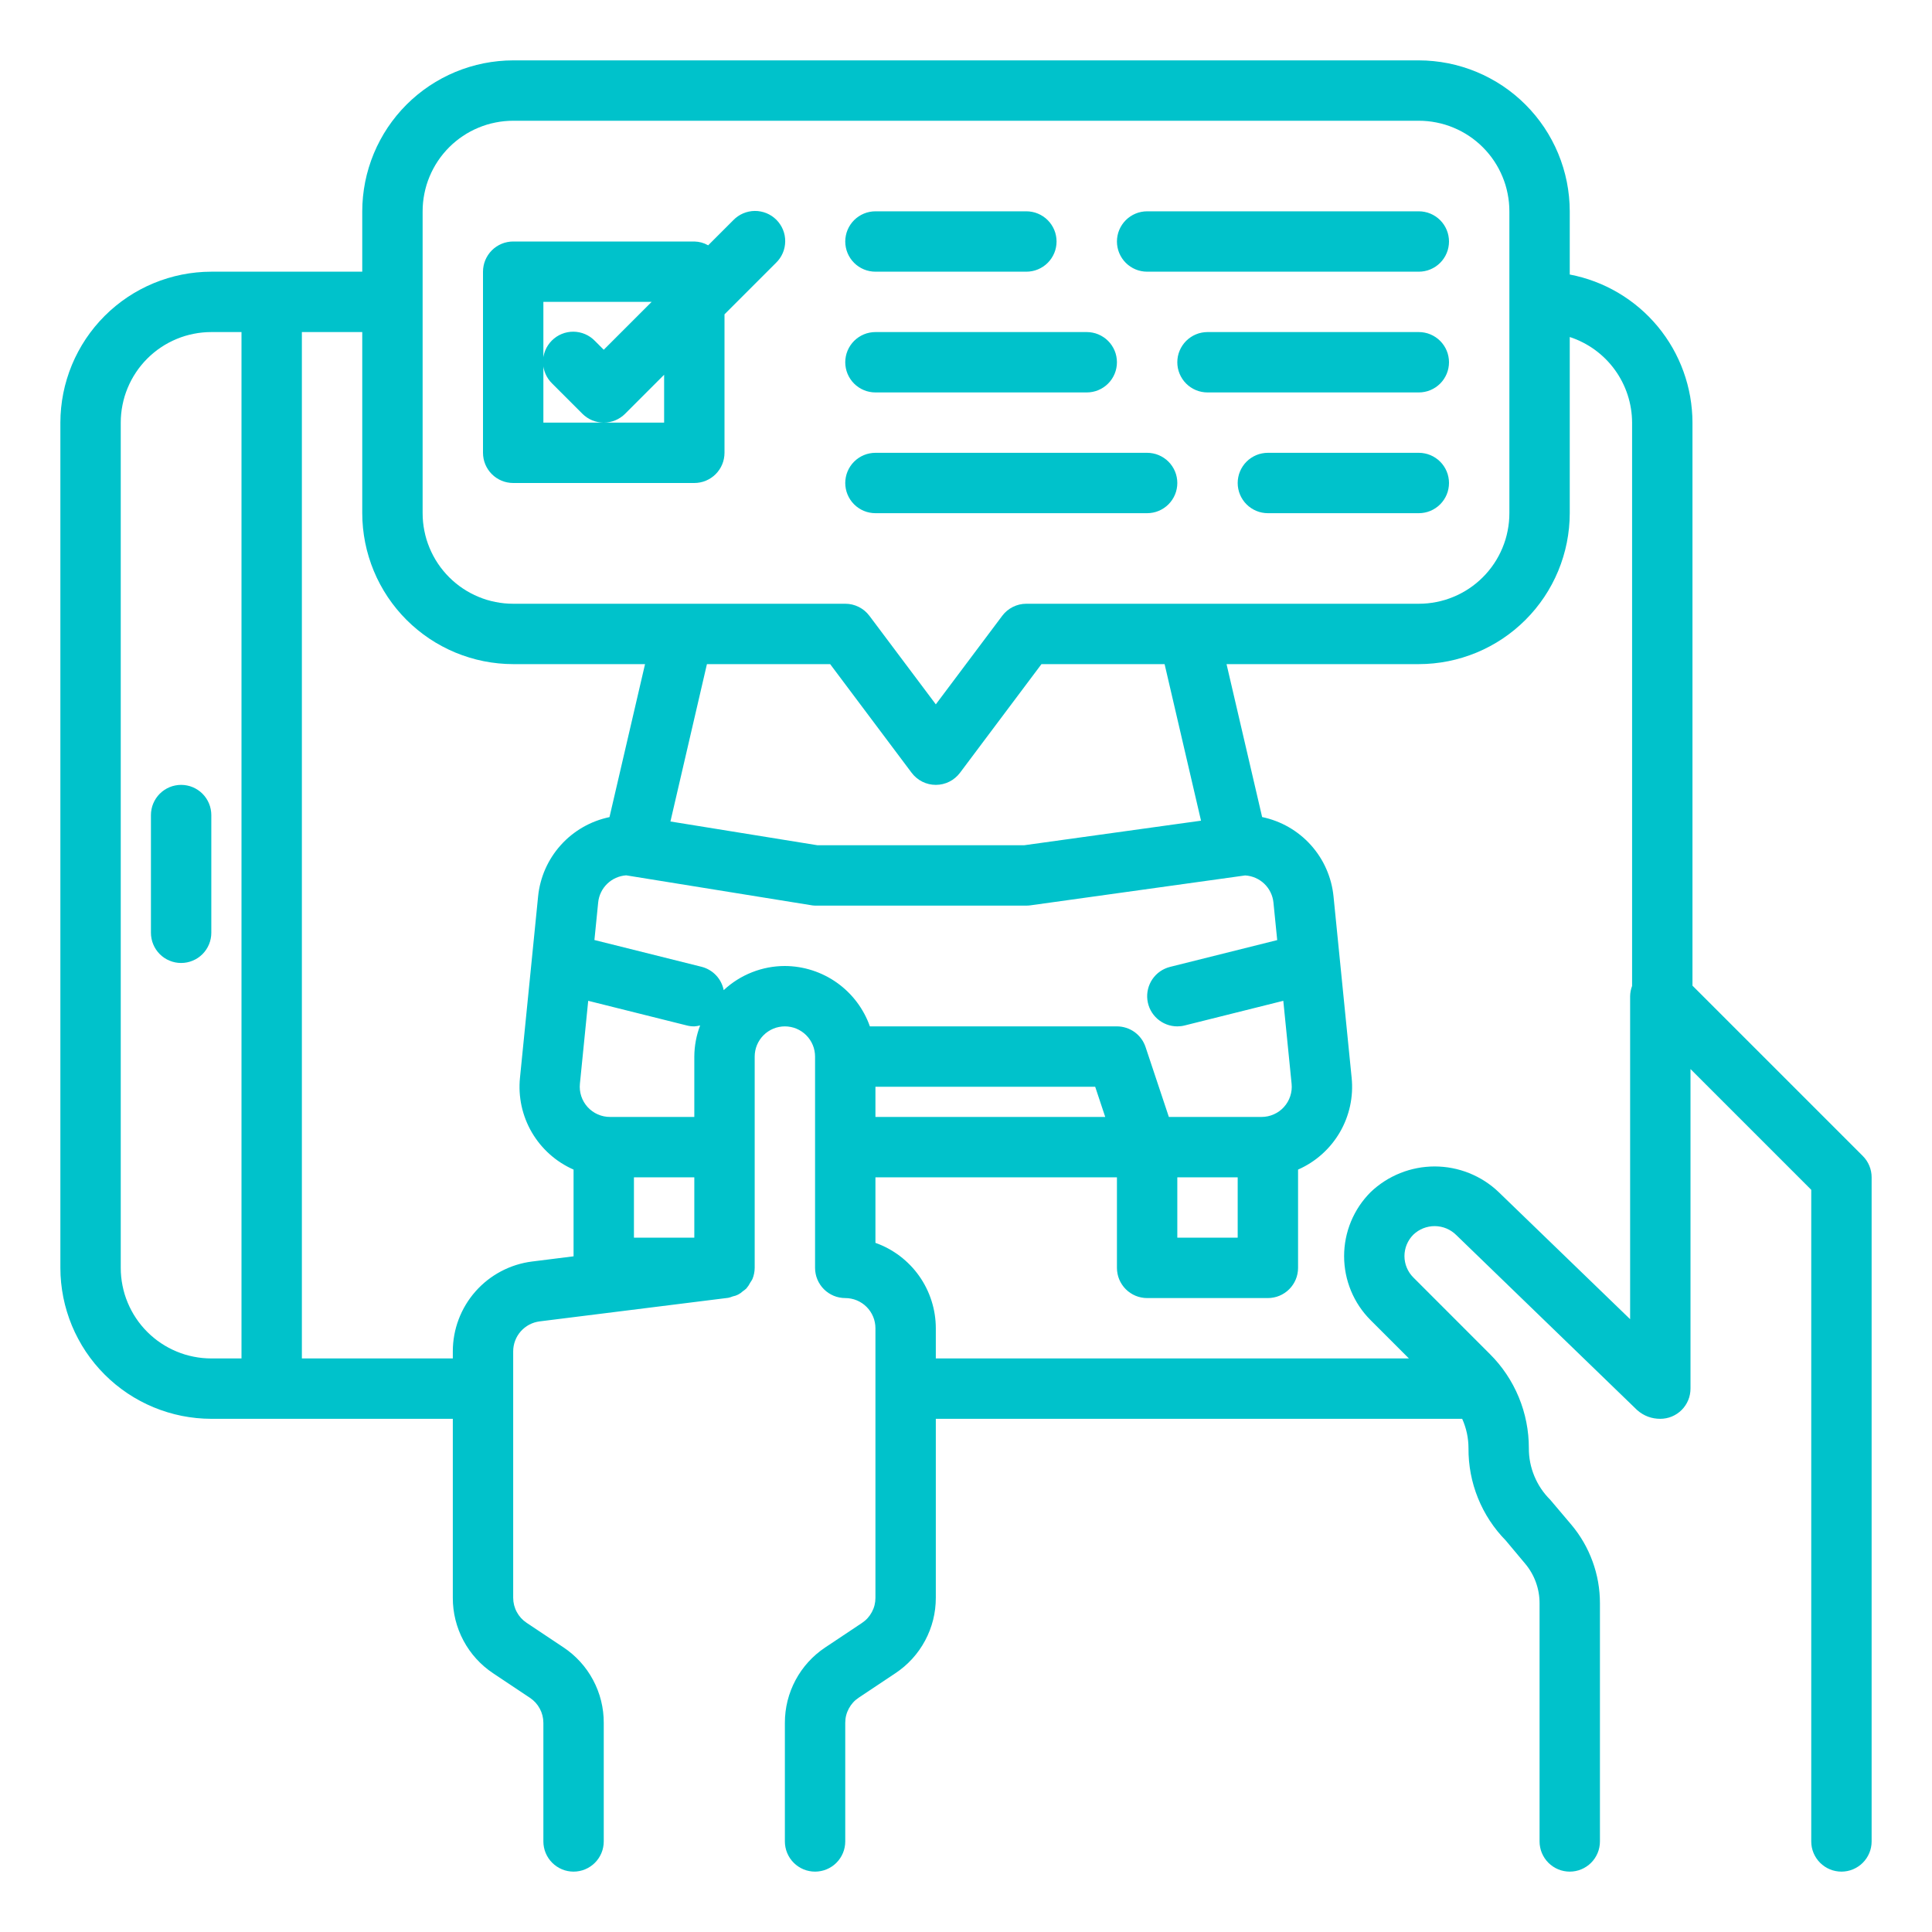
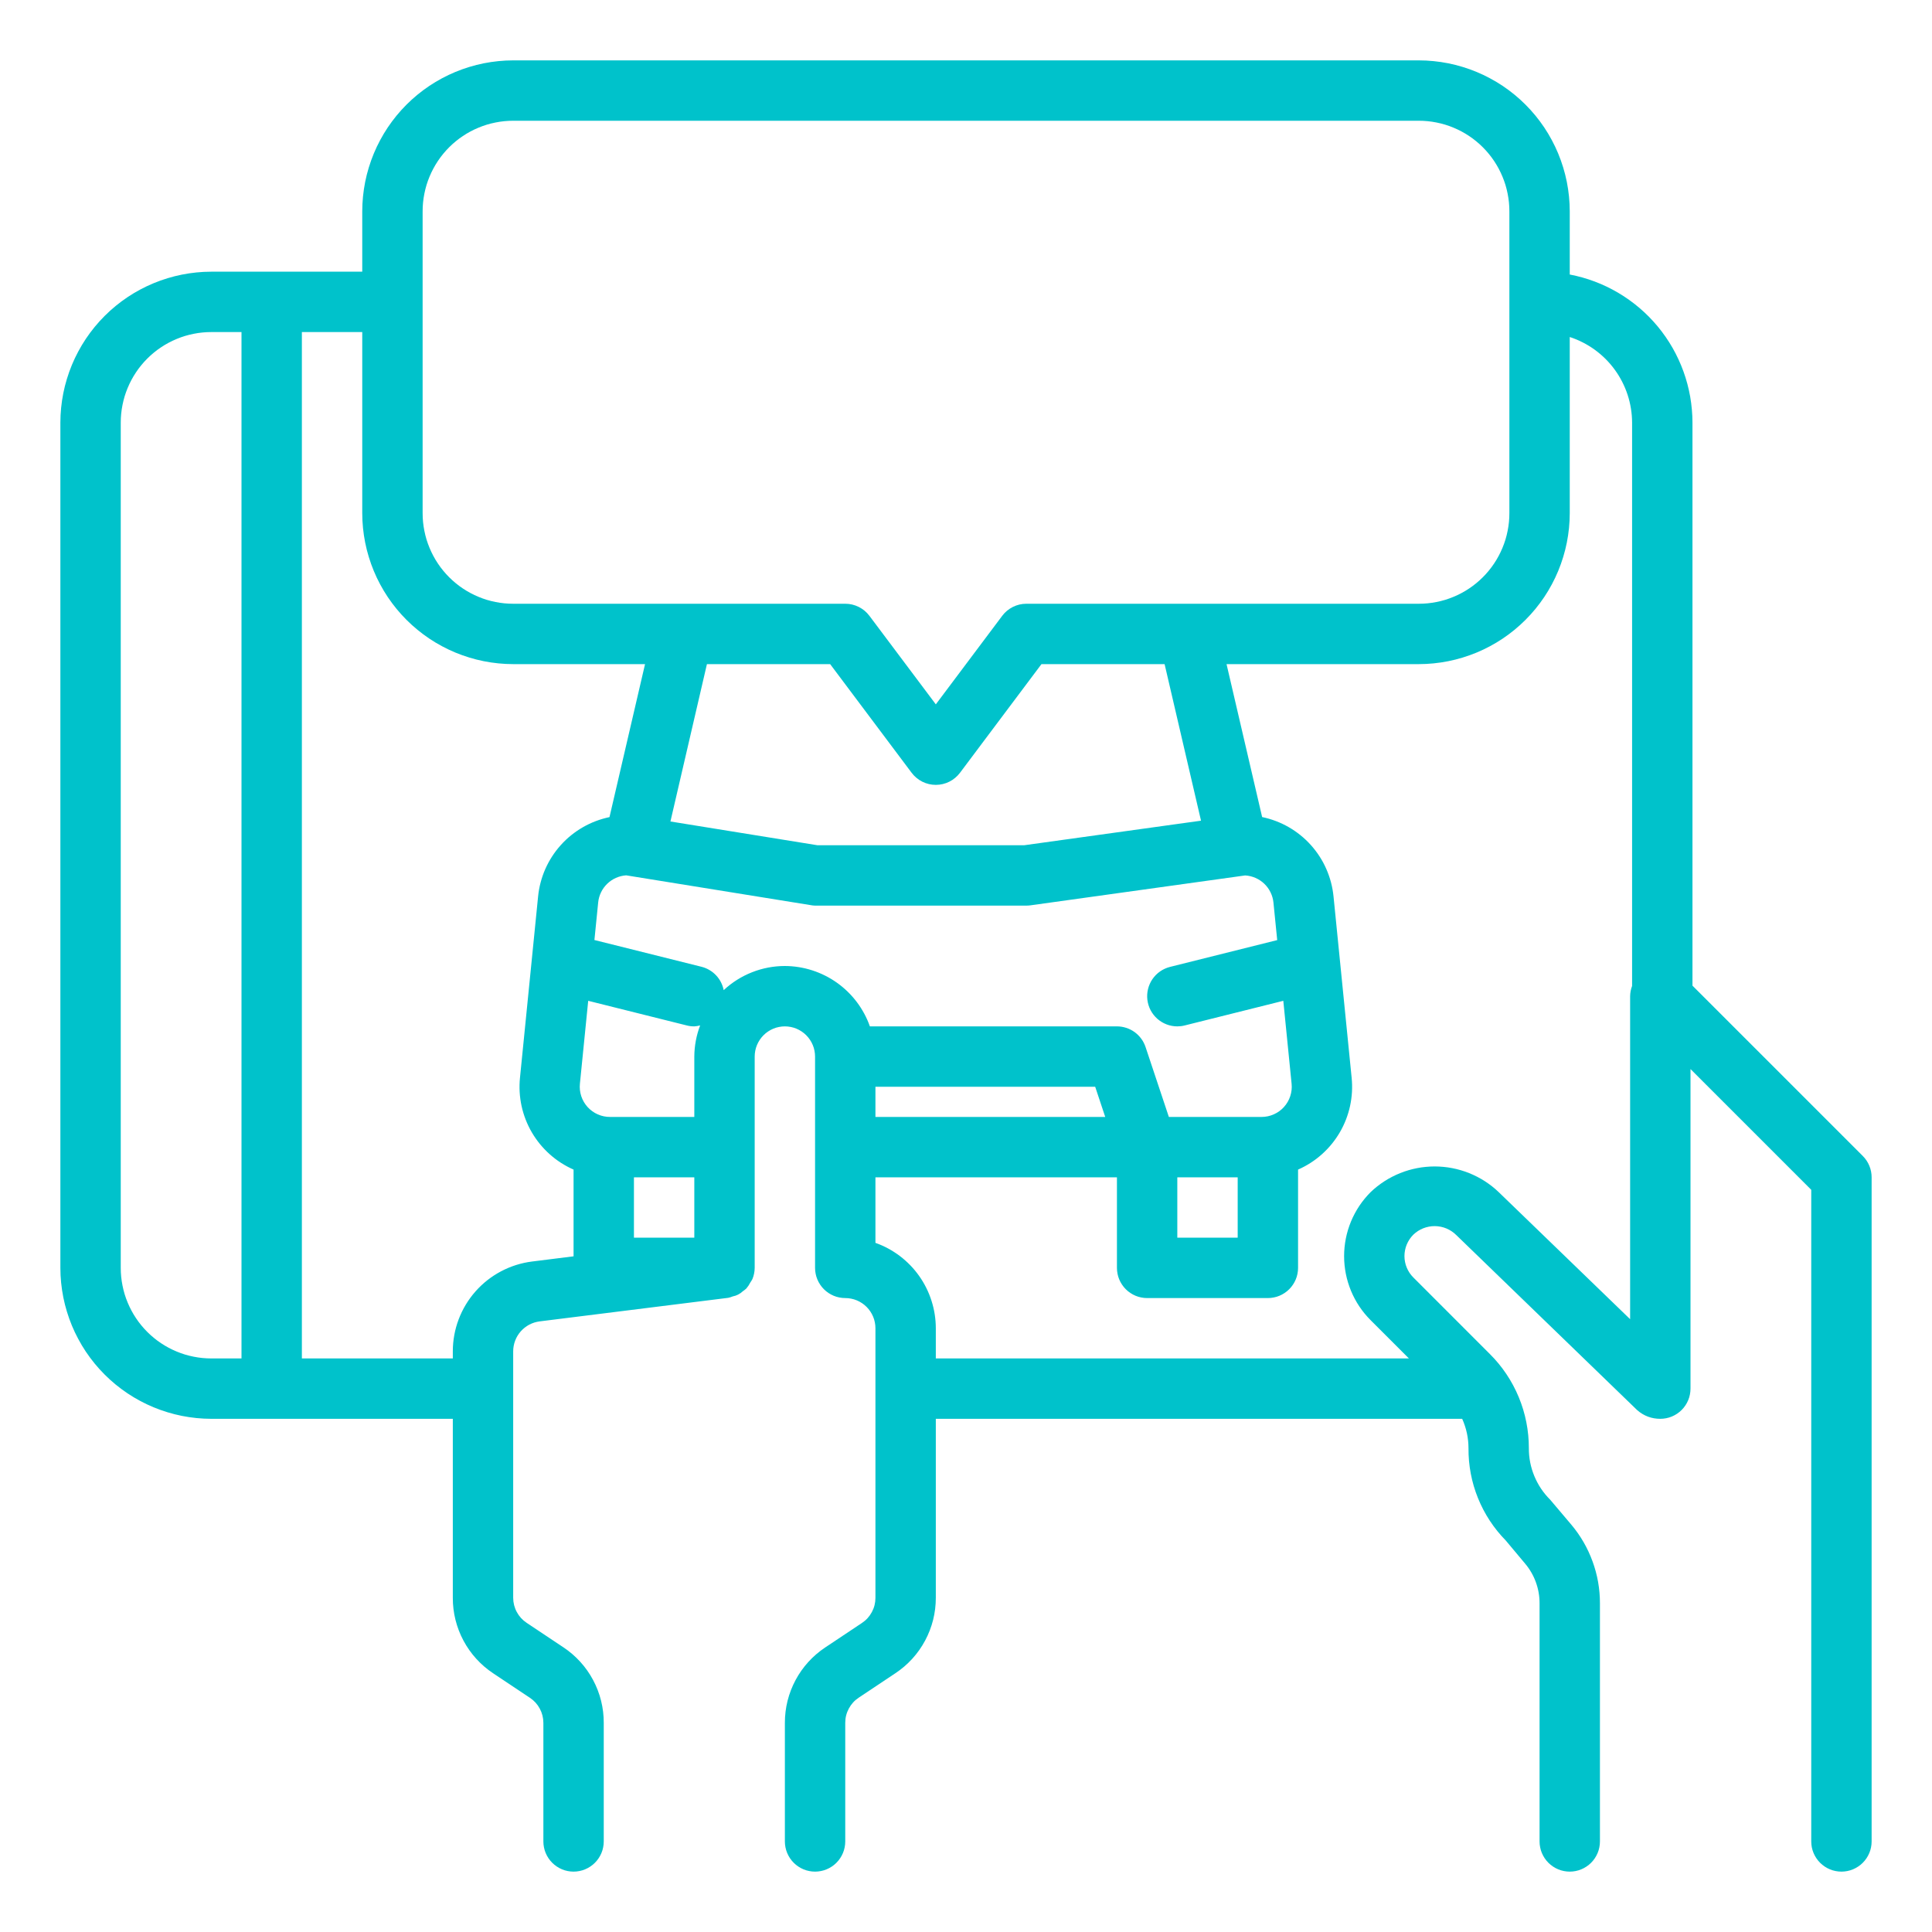
<svg xmlns="http://www.w3.org/2000/svg" width="512" zoomAndPan="magnify" viewBox="0 0 384 384" height="512" preserveAspectRatio="xMidYMid meet" version="1.0">
  <path fill="#00c2cb" d="M 336.391 195.906 L 336.391 84 C 336.391 83.137 336.352 82.273 336.273 81.414 C 336.199 80.551 336.086 79.695 335.938 78.844 C 335.789 77.996 335.602 77.152 335.379 76.316 C 335.156 75.48 334.898 74.656 334.605 73.844 C 334.312 73.031 333.984 72.234 333.621 71.449 C 333.262 70.664 332.863 69.898 332.438 69.148 C 332.008 68.398 331.547 67.668 331.055 66.957 C 330.562 66.246 330.043 65.559 329.492 64.895 C 328.938 64.23 328.359 63.59 327.754 62.973 C 327.148 62.359 326.516 61.77 325.859 61.211 C 325.199 60.648 324.52 60.117 323.816 59.617 C 323.113 59.113 322.391 58.645 321.645 58.203 C 320.902 57.766 320.141 57.359 319.363 56.984 C 318.582 56.609 317.789 56.27 316.98 55.965 C 316.172 55.66 315.352 55.391 314.52 55.156 C 313.688 54.922 312.848 54.727 312 54.562 L 312 42 C 312 41.02 311.949 40.039 311.852 39.062 C 311.754 38.082 311.609 37.113 311.418 36.148 C 311.227 35.188 310.984 34.234 310.699 33.297 C 310.414 32.355 310.082 31.434 309.707 30.523 C 309.332 29.617 308.91 28.73 308.445 27.863 C 307.984 27 307.48 26.156 306.934 25.34 C 306.387 24.523 305.801 23.738 305.18 22.977 C 304.555 22.219 303.898 21.492 303.203 20.797 C 302.508 20.102 301.781 19.445 301.023 18.82 C 300.262 18.199 299.477 17.613 298.66 17.066 C 297.844 16.52 297 16.016 296.133 15.555 C 295.27 15.09 294.383 14.668 293.477 14.293 C 292.566 13.918 291.645 13.586 290.703 13.301 C 289.766 13.016 288.812 12.773 287.852 12.582 C 286.887 12.391 285.918 12.246 284.938 12.148 C 283.961 12.051 282.98 12 282 12 L 102 12 C 101.02 12 100.039 12.051 99.062 12.148 C 98.082 12.246 97.113 12.391 96.148 12.582 C 95.188 12.773 94.234 13.016 93.297 13.301 C 92.355 13.586 91.434 13.918 90.523 14.293 C 89.617 14.668 88.73 15.09 87.863 15.555 C 87 16.016 86.156 16.52 85.34 17.066 C 84.523 17.613 83.738 18.199 82.977 18.82 C 82.219 19.445 81.492 20.102 80.797 20.797 C 80.102 21.492 79.445 22.219 78.82 22.977 C 78.199 23.738 77.613 24.523 77.066 25.34 C 76.52 26.156 76.016 27 75.555 27.863 C 75.09 28.73 74.668 29.617 74.293 30.523 C 73.918 31.434 73.586 32.355 73.301 33.297 C 73.016 34.234 72.773 35.188 72.582 36.148 C 72.391 37.113 72.246 38.082 72.148 39.062 C 72.051 40.039 72 41.02 72 42 L 72 54 L 42 54 C 41.02 54 40.039 54.051 39.062 54.148 C 38.082 54.246 37.113 54.391 36.148 54.582 C 35.188 54.773 34.234 55.016 33.297 55.301 C 32.355 55.586 31.434 55.918 30.523 56.293 C 29.617 56.668 28.73 57.09 27.863 57.555 C 27 58.016 26.156 58.52 25.34 59.066 C 24.523 59.613 23.738 60.199 22.977 60.82 C 22.219 61.445 21.492 62.102 20.797 62.797 C 20.102 63.492 19.445 64.219 18.82 64.977 C 18.199 65.738 17.613 66.523 17.066 67.34 C 16.52 68.156 16.016 69 15.555 69.863 C 15.09 70.73 14.668 71.617 14.293 72.523 C 13.918 73.434 13.586 74.355 13.301 75.297 C 13.016 76.234 12.773 77.188 12.582 78.148 C 12.391 79.113 12.246 80.082 12.148 81.062 C 12.051 82.039 12 83.02 12 84 L 12 252 C 12 252.98 12.051 253.961 12.148 254.938 C 12.246 255.918 12.391 256.887 12.582 257.852 C 12.773 258.812 13.016 259.766 13.301 260.703 C 13.586 261.645 13.918 262.566 14.293 263.477 C 14.668 264.383 15.09 265.27 15.555 266.133 C 16.016 267 16.52 267.844 17.066 268.66 C 17.613 269.477 18.199 270.262 18.82 271.023 C 19.445 271.781 20.102 272.508 20.797 273.203 C 21.492 273.898 22.219 274.555 22.977 275.18 C 23.738 275.801 24.523 276.387 25.34 276.934 C 26.156 277.48 27 277.984 27.863 278.445 C 28.73 278.91 29.617 279.332 30.523 279.707 C 31.434 280.082 32.355 280.414 33.297 280.699 C 34.234 280.984 35.188 281.227 36.148 281.418 C 37.113 281.609 38.082 281.754 39.062 281.852 C 40.039 281.949 41.02 282 42 282 L 90 282 L 90 317.578 C 89.996 319.062 90.172 320.527 90.531 321.965 C 90.891 323.406 91.422 324.781 92.121 326.09 C 92.82 327.398 93.668 328.602 94.664 329.699 C 95.664 330.797 96.781 331.758 98.016 332.578 L 105.328 337.453 C 106.16 338.008 106.812 338.723 107.285 339.602 C 107.758 340.48 107.996 341.422 108 342.422 L 108 366 C 108 366.395 108.039 366.785 108.117 367.172 C 108.191 367.559 108.305 367.934 108.457 368.297 C 108.609 368.66 108.793 369.004 109.012 369.332 C 109.23 369.66 109.48 369.965 109.758 370.242 C 110.035 370.52 110.34 370.77 110.668 370.988 C 110.992 371.207 111.34 371.391 111.703 371.543 C 112.066 371.695 112.441 371.809 112.828 371.883 C 113.215 371.961 113.605 372 114 372 C 114.395 372 114.785 371.961 115.172 371.883 C 115.559 371.809 115.934 371.695 116.297 371.543 C 116.66 371.391 117.004 371.207 117.332 370.988 C 117.66 370.77 117.965 370.52 118.242 370.242 C 118.52 369.965 118.77 369.66 118.988 369.332 C 119.207 369.004 119.391 368.66 119.543 368.297 C 119.695 367.934 119.809 367.559 119.883 367.172 C 119.961 366.785 120 366.395 120 366 L 120 342.422 C 120.004 340.938 119.828 339.473 119.469 338.035 C 119.109 336.594 118.578 335.219 117.879 333.91 C 117.18 332.602 116.332 331.398 115.336 330.301 C 114.336 329.203 113.219 328.242 111.984 327.422 L 104.672 322.547 C 103.84 321.992 103.188 321.277 102.715 320.398 C 102.242 319.52 102.004 318.578 102 317.578 L 102 268.598 C 102 268.234 102.031 267.875 102.098 267.516 C 102.164 267.16 102.258 266.812 102.387 266.473 C 102.516 266.133 102.672 265.809 102.859 265.496 C 103.047 265.188 103.262 264.895 103.5 264.621 C 103.742 264.352 104.004 264.102 104.289 263.879 C 104.574 263.652 104.875 263.457 105.195 263.285 C 105.52 263.117 105.852 262.977 106.195 262.867 C 106.543 262.762 106.895 262.684 107.258 262.637 L 144.742 257.953 C 145.051 257.887 145.348 257.793 145.637 257.672 C 146.406 257.523 147.074 257.184 147.641 256.648 C 147.891 256.484 148.125 256.297 148.344 256.094 C 148.66 255.727 148.926 255.324 149.141 254.891 C 149.293 254.676 149.43 254.453 149.551 254.219 C 149.844 253.508 149.992 252.77 150 252 L 150 210 C 150 209.605 150.039 209.215 150.117 208.828 C 150.191 208.441 150.305 208.066 150.457 207.703 C 150.609 207.34 150.793 206.992 151.012 206.668 C 151.23 206.34 151.48 206.035 151.758 205.758 C 152.035 205.48 152.34 205.23 152.668 205.012 C 152.992 204.793 153.34 204.609 153.703 204.457 C 154.066 204.305 154.441 204.191 154.828 204.117 C 155.215 204.039 155.605 204 156 204 C 156.395 204 156.785 204.039 157.172 204.117 C 157.559 204.191 157.934 204.305 158.297 204.457 C 158.66 204.609 159.004 204.793 159.332 205.012 C 159.66 205.23 159.965 205.48 160.242 205.758 C 160.52 206.035 160.77 206.34 160.988 206.668 C 161.207 206.992 161.391 207.34 161.543 207.703 C 161.695 208.066 161.809 208.441 161.883 208.828 C 161.961 209.215 162 209.605 162 210 L 162 252 C 162 252.395 162.039 252.785 162.117 253.172 C 162.191 253.559 162.305 253.934 162.457 254.297 C 162.609 254.66 162.793 255.004 163.012 255.332 C 163.23 255.66 163.48 255.965 163.758 256.242 C 164.035 256.52 164.34 256.77 164.668 256.988 C 164.992 257.207 165.34 257.391 165.703 257.543 C 166.066 257.695 166.441 257.809 166.828 257.883 C 167.215 257.961 167.605 258 168 258 C 168.395 258 168.785 258.039 169.172 258.117 C 169.559 258.191 169.934 258.305 170.297 258.457 C 170.66 258.609 171.004 258.793 171.332 259.012 C 171.66 259.23 171.965 259.48 172.242 259.758 C 172.52 260.035 172.77 260.34 172.988 260.668 C 173.207 260.992 173.391 261.34 173.543 261.703 C 173.695 262.066 173.809 262.441 173.883 262.828 C 173.961 263.215 174 263.605 174 264 L 174 317.578 C 174 318.582 173.766 319.527 173.289 320.41 C 172.816 321.297 172.164 322.016 171.328 322.57 L 164.016 327.445 C 162.781 328.266 161.668 329.223 160.668 330.32 C 159.672 331.418 158.824 332.617 158.125 333.926 C 157.426 335.23 156.898 336.602 156.535 338.039 C 156.176 339.477 156 340.938 156 342.422 L 156 366 C 156 366.395 156.039 366.785 156.117 367.172 C 156.191 367.559 156.305 367.934 156.457 368.297 C 156.609 368.66 156.793 369.004 157.012 369.332 C 157.23 369.66 157.48 369.965 157.758 370.242 C 158.035 370.52 158.34 370.77 158.668 370.988 C 158.992 371.207 159.34 371.391 159.703 371.543 C 160.066 371.695 160.441 371.809 160.828 371.883 C 161.215 371.961 161.605 372 162 372 C 162.395 372 162.785 371.961 163.172 371.883 C 163.559 371.809 163.934 371.695 164.297 371.543 C 164.66 371.391 165.004 371.207 165.332 370.988 C 165.66 370.77 165.965 370.52 166.242 370.242 C 166.52 369.965 166.77 369.66 166.988 369.332 C 167.207 369.004 167.391 368.66 167.543 368.297 C 167.695 367.934 167.809 367.559 167.883 367.172 C 167.961 366.785 168 366.395 168 366 L 168 342.422 C 168 341.418 168.234 340.473 168.711 339.59 C 169.184 338.703 169.836 337.984 170.672 337.43 L 177.984 332.555 C 179.219 331.734 180.332 330.777 181.332 329.68 C 182.328 328.582 183.176 327.383 183.875 326.074 C 184.574 324.77 185.102 323.398 185.465 321.961 C 185.824 320.523 186 319.062 186 317.578 L 186 282 L 290.621 282 C 291.453 283.863 291.871 285.812 291.875 287.852 C 291.863 289.547 292.012 291.23 292.328 292.895 C 292.645 294.562 293.121 296.184 293.758 297.758 C 294.395 299.332 295.176 300.828 296.105 302.246 C 297.039 303.668 298.098 304.98 299.285 306.191 L 303.125 310.777 C 304.055 311.879 304.766 313.105 305.258 314.457 C 305.754 315.812 306 317.207 306 318.648 L 306 366 C 306 366.395 306.039 366.785 306.117 367.172 C 306.191 367.559 306.305 367.934 306.457 368.297 C 306.609 368.66 306.793 369.004 307.012 369.332 C 307.23 369.66 307.48 369.965 307.758 370.242 C 308.035 370.52 308.34 370.77 308.668 370.988 C 308.992 371.207 309.34 371.391 309.703 371.543 C 310.066 371.695 310.441 371.809 310.828 371.883 C 311.215 371.961 311.605 372 312 372 C 312.395 372 312.785 371.961 313.172 371.883 C 313.559 371.809 313.934 371.695 314.297 371.543 C 314.66 371.391 315.004 371.207 315.332 370.988 C 315.66 370.77 315.965 370.52 316.242 370.242 C 316.52 369.965 316.77 369.66 316.988 369.332 C 317.207 369.004 317.391 368.66 317.543 368.297 C 317.695 367.934 317.809 367.559 317.883 367.172 C 317.961 366.785 318 366.395 318 366 L 318 318.648 C 318 315.793 317.512 313.027 316.535 310.348 C 315.559 307.668 314.152 305.234 312.316 303.047 L 308.117 298.086 C 306.754 296.73 305.703 295.168 304.965 293.391 C 304.23 291.617 303.863 289.766 303.871 287.844 C 303.875 286.105 303.707 284.383 303.371 282.676 C 303.035 280.969 302.535 279.312 301.867 277.703 C 301.203 276.098 300.387 274.57 299.418 273.125 C 298.453 271.68 297.352 270.344 296.117 269.117 L 280.902 253.895 C 280.625 253.617 280.375 253.312 280.156 252.988 C 279.938 252.66 279.754 252.312 279.602 251.949 C 279.449 251.586 279.336 251.211 279.262 250.824 C 279.184 250.438 279.145 250.047 279.145 249.652 C 279.145 249.262 279.184 248.871 279.262 248.484 C 279.336 248.098 279.449 247.723 279.602 247.359 C 279.754 246.996 279.938 246.648 280.156 246.32 C 280.375 245.992 280.625 245.691 280.902 245.41 C 281.188 245.137 281.496 244.891 281.828 244.676 C 282.16 244.461 282.512 244.281 282.879 244.133 C 283.246 243.988 283.625 243.879 284.016 243.805 C 284.402 243.73 284.797 243.695 285.191 243.699 C 285.586 243.703 285.98 243.746 286.367 243.824 C 286.754 243.902 287.133 244.02 287.496 244.172 C 287.863 244.328 288.211 244.512 288.539 244.734 C 288.867 244.953 289.172 245.203 289.453 245.484 L 325.414 280.285 C 326.73 281.426 328.258 282 330 282 C 330.395 282 330.785 281.961 331.172 281.883 C 331.559 281.809 331.934 281.695 332.297 281.543 C 332.66 281.391 333.004 281.207 333.332 280.988 C 333.66 280.77 333.965 280.52 334.242 280.242 C 334.52 279.965 334.77 279.66 334.988 279.332 C 335.207 279.004 335.391 278.66 335.543 278.297 C 335.695 277.934 335.809 277.559 335.883 277.172 C 335.961 276.785 336 276.395 336 276 L 336 212.484 L 360 236.484 L 360 366 C 360 366.395 360.039 366.785 360.113 367.172 C 360.191 367.559 360.305 367.934 360.457 368.297 C 360.609 368.66 360.793 369.004 361.012 369.332 C 361.23 369.66 361.48 369.965 361.758 370.242 C 362.035 370.52 362.34 370.77 362.668 370.988 C 362.992 371.207 363.34 371.391 363.703 371.543 C 364.066 371.695 364.441 371.809 364.828 371.883 C 365.215 371.961 365.605 372 366 372 C 366.395 372 366.785 371.961 367.172 371.883 C 367.559 371.809 367.934 371.695 368.297 371.543 C 368.66 371.391 369.004 371.207 369.332 370.988 C 369.66 370.77 369.965 370.52 370.242 370.242 C 370.52 369.965 370.77 369.66 370.988 369.332 C 371.207 369.004 371.391 368.66 371.543 368.297 C 371.695 367.934 371.809 367.559 371.883 367.172 C 371.961 366.785 372 366.395 372 366 L 372 234 C 372 233.203 371.848 232.438 371.543 231.703 C 371.238 230.969 370.805 230.32 370.242 229.758 Z M 84 42 C 84 41.41 84.027 40.824 84.086 40.234 C 84.145 39.648 84.23 39.066 84.348 38.488 C 84.461 37.91 84.605 37.34 84.773 36.773 C 84.945 36.211 85.145 35.656 85.371 35.113 C 85.598 34.566 85.848 34.035 86.125 33.516 C 86.402 32.996 86.707 32.488 87.035 32 C 87.359 31.508 87.711 31.035 88.086 30.582 C 88.461 30.125 88.855 29.688 89.273 29.273 C 89.688 28.855 90.125 28.461 90.582 28.086 C 91.035 27.711 91.508 27.359 92 27.035 C 92.488 26.707 92.996 26.402 93.516 26.125 C 94.035 25.848 94.566 25.598 95.113 25.371 C 95.656 25.145 96.211 24.945 96.773 24.773 C 97.34 24.605 97.91 24.461 98.488 24.348 C 99.066 24.23 99.648 24.145 100.234 24.086 C 100.824 24.027 101.41 24 102 24 L 282 24 C 282.59 24 283.176 24.027 283.766 24.086 C 284.352 24.145 284.934 24.23 285.512 24.348 C 286.09 24.461 286.66 24.605 287.227 24.773 C 287.789 24.945 288.344 25.145 288.887 25.371 C 289.434 25.598 289.965 25.848 290.484 26.125 C 291.004 26.402 291.512 26.707 292 27.035 C 292.492 27.359 292.965 27.711 293.418 28.086 C 293.875 28.461 294.312 28.855 294.727 29.273 C 295.145 29.688 295.539 30.125 295.914 30.582 C 296.289 31.035 296.641 31.508 296.965 32 C 297.293 32.488 297.598 32.996 297.875 33.516 C 298.152 34.035 298.402 34.566 298.629 35.113 C 298.855 35.656 299.055 36.211 299.227 36.773 C 299.395 37.34 299.539 37.91 299.652 38.488 C 299.77 39.066 299.855 39.648 299.914 40.234 C 299.973 40.824 300 41.41 300 42 L 300 102 C 300 102.59 299.973 103.176 299.914 103.766 C 299.855 104.352 299.77 104.934 299.652 105.512 C 299.539 106.09 299.395 106.66 299.227 107.227 C 299.055 107.789 298.855 108.344 298.629 108.887 C 298.402 109.434 298.152 109.965 297.875 110.484 C 297.598 111.004 297.293 111.512 296.965 112 C 296.641 112.492 296.289 112.965 295.914 113.418 C 295.539 113.875 295.145 114.312 294.727 114.727 C 294.312 115.145 293.875 115.539 293.418 115.914 C 292.965 116.289 292.492 116.641 292 116.965 C 291.512 117.293 291.004 117.598 290.484 117.875 C 289.965 118.152 289.434 118.402 288.887 118.629 C 288.344 118.855 287.789 119.055 287.227 119.227 C 286.66 119.395 286.09 119.539 285.512 119.652 C 284.934 119.77 284.352 119.855 283.766 119.914 C 283.176 119.973 282.59 120 282 120 L 204 120 C 203.055 120 202.16 120.211 201.316 120.633 C 200.473 121.055 199.766 121.645 199.199 122.398 L 186 139.996 L 172.801 122.398 C 172.234 121.645 171.527 121.055 170.684 120.633 C 169.84 120.211 168.945 120 168 120 L 102 120 C 101.41 120 100.824 119.973 100.234 119.914 C 99.648 119.855 99.066 119.77 98.488 119.652 C 97.91 119.539 97.34 119.395 96.773 119.227 C 96.211 119.055 95.656 118.855 95.113 118.629 C 94.566 118.402 94.035 118.152 93.516 117.875 C 92.996 117.598 92.488 117.293 92 116.965 C 91.508 116.641 91.035 116.289 90.582 115.914 C 90.125 115.539 89.688 115.145 89.273 114.727 C 88.855 114.312 88.461 113.875 88.086 113.418 C 87.711 112.965 87.359 112.492 87.035 112 C 86.707 111.512 86.402 111.004 86.125 110.484 C 85.848 109.965 85.598 109.434 85.371 108.887 C 85.145 108.344 84.945 107.789 84.773 107.227 C 84.605 106.66 84.461 106.09 84.348 105.512 C 84.23 104.934 84.145 104.352 84.086 103.766 C 84.027 103.176 84 102.59 84 102 Z M 165 132 L 181.199 153.602 C 181.48 153.973 181.797 154.309 182.156 154.605 C 182.512 154.906 182.898 155.16 183.316 155.367 C 183.734 155.574 184.168 155.734 184.621 155.84 C 185.074 155.945 185.535 156 186 156 C 186.465 156 186.926 155.945 187.379 155.84 C 187.832 155.734 188.266 155.574 188.684 155.367 C 189.102 155.16 189.488 154.906 189.844 154.605 C 190.203 154.309 190.52 153.973 190.801 153.602 L 207 132 L 231.473 132 L 238.711 163.117 L 203.555 168 L 162.48 168 L 133.254 163.277 L 140.508 132 Z M 24 252 L 24 84 C 24 83.41 24.027 82.824 24.086 82.234 C 24.145 81.648 24.23 81.066 24.348 80.488 C 24.461 79.91 24.605 79.34 24.773 78.773 C 24.945 78.211 25.145 77.656 25.371 77.113 C 25.598 76.566 25.848 76.035 26.125 75.516 C 26.402 74.996 26.707 74.488 27.035 74 C 27.359 73.508 27.711 73.035 28.086 72.582 C 28.461 72.125 28.855 71.688 29.273 71.273 C 29.688 70.855 30.125 70.461 30.582 70.086 C 31.035 69.711 31.508 69.359 32 69.035 C 32.488 68.707 32.996 68.402 33.516 68.125 C 34.035 67.848 34.566 67.598 35.113 67.371 C 35.656 67.145 36.211 66.945 36.773 66.773 C 37.34 66.605 37.91 66.461 38.488 66.348 C 39.066 66.23 39.648 66.145 40.234 66.086 C 40.824 66.027 41.41 66 42 66 L 48 66 L 48 270 L 42 270 C 41.41 270 40.824 269.973 40.234 269.914 C 39.648 269.855 39.066 269.77 38.488 269.652 C 37.91 269.539 37.34 269.395 36.773 269.227 C 36.211 269.055 35.656 268.855 35.113 268.629 C 34.566 268.402 34.035 268.152 33.516 267.875 C 32.996 267.598 32.488 267.293 32 266.965 C 31.508 266.641 31.035 266.289 30.582 265.914 C 30.125 265.539 29.688 265.145 29.273 264.727 C 28.855 264.312 28.461 263.875 28.086 263.418 C 27.711 262.965 27.359 262.492 27.035 262 C 26.707 261.512 26.402 261.004 26.125 260.484 C 25.848 259.965 25.598 259.434 25.371 258.887 C 25.145 258.344 24.945 257.789 24.773 257.227 C 24.605 256.66 24.461 256.09 24.348 255.512 C 24.23 254.934 24.145 254.352 24.086 253.766 C 24.027 253.176 24 252.59 24 252 Z M 105.77 250.734 C 104.688 250.867 103.629 251.102 102.594 251.426 C 101.555 251.754 100.555 252.172 99.594 252.68 C 98.633 253.188 97.723 253.777 96.867 254.449 C 96.012 255.121 95.227 255.867 94.504 256.684 C 93.785 257.5 93.145 258.371 92.582 259.305 C 92.023 260.234 91.547 261.211 91.164 262.227 C 90.777 263.246 90.488 264.289 90.293 265.359 C 90.098 266.43 90 267.508 90 268.598 L 90 270 L 60 270 L 60 66 L 72 66 L 72 102 C 72 102.98 72.051 103.961 72.148 104.938 C 72.246 105.918 72.391 106.887 72.582 107.852 C 72.773 108.812 73.016 109.766 73.301 110.703 C 73.586 111.645 73.918 112.566 74.293 113.477 C 74.668 114.383 75.09 115.27 75.555 116.137 C 76.016 117 76.52 117.844 77.066 118.66 C 77.613 119.477 78.199 120.262 78.82 121.023 C 79.445 121.781 80.102 122.508 80.797 123.203 C 81.492 123.898 82.219 124.555 82.977 125.18 C 83.738 125.801 84.523 126.387 85.34 126.934 C 86.156 127.48 87 127.984 87.863 128.445 C 88.73 128.91 89.617 129.332 90.523 129.707 C 91.434 130.082 92.355 130.414 93.297 130.699 C 94.234 130.984 95.188 131.227 96.148 131.418 C 97.113 131.609 98.082 131.754 99.062 131.852 C 100.039 131.949 101.02 132 102 132 L 128.207 132 L 121.141 162.406 C 120.211 162.602 119.305 162.867 118.414 163.203 C 117.527 163.539 116.676 163.945 115.852 164.418 C 115.027 164.891 114.25 165.426 113.512 166.02 C 112.773 166.617 112.086 167.27 111.453 167.977 C 110.82 168.68 110.242 169.434 109.73 170.23 C 109.215 171.027 108.766 171.859 108.383 172.727 C 108 173.594 107.691 174.488 107.449 175.406 C 107.207 176.324 107.043 177.254 106.949 178.199 L 103.352 214.199 C 103.254 215.141 103.234 216.078 103.285 217.023 C 103.34 217.965 103.465 218.898 103.664 219.82 C 103.863 220.742 104.137 221.641 104.477 222.523 C 104.82 223.402 105.227 224.25 105.703 225.066 C 106.18 225.879 106.715 226.652 107.312 227.383 C 107.91 228.113 108.562 228.793 109.266 229.422 C 109.969 230.051 110.719 230.621 111.512 231.129 C 112.309 231.641 113.137 232.086 114 232.465 L 114 249.703 Z M 138 246 L 126 246 L 126 234 L 138 234 Z M 138 210 L 138 222 L 121.262 222 C 120.84 222.004 120.422 221.961 120.012 221.875 C 119.602 221.789 119.203 221.664 118.816 221.492 C 118.43 221.324 118.066 221.117 117.727 220.871 C 117.387 220.625 117.074 220.348 116.789 220.035 C 116.508 219.727 116.262 219.387 116.047 219.023 C 115.836 218.66 115.664 218.281 115.531 217.879 C 115.402 217.48 115.312 217.074 115.266 216.656 C 115.219 216.238 115.219 215.82 115.262 215.398 L 116.91 198.918 L 136.52 203.82 C 137.004 203.945 137.5 204.004 138 204 C 138.391 203.973 138.777 203.91 139.156 203.809 C 138.402 205.805 138.016 207.867 138 210 Z M 156 192 C 153.742 192.004 151.562 192.418 149.465 193.246 C 147.363 194.078 145.488 195.262 143.84 196.801 C 143.73 196.246 143.547 195.719 143.289 195.215 C 143.031 194.711 142.707 194.254 142.316 193.844 C 141.93 193.434 141.492 193.086 141.004 192.801 C 140.516 192.512 140 192.301 139.453 192.16 L 118.145 186.836 L 118.891 179.383 C 118.961 178.676 119.148 178.004 119.457 177.363 C 119.766 176.723 120.176 176.156 120.684 175.66 C 121.195 175.168 121.773 174.773 122.422 174.488 C 123.07 174.199 123.75 174.031 124.457 173.98 L 161.059 179.891 C 161.367 179.953 161.684 179.992 162 180 L 203.969 180 C 204.246 180 204.523 179.98 204.797 179.945 L 247.488 174 C 248.203 174.043 248.887 174.207 249.539 174.492 C 250.195 174.777 250.781 175.168 251.297 175.664 C 251.812 176.156 252.223 176.727 252.535 177.371 C 252.848 178.012 253.039 178.688 253.109 179.398 L 253.855 186.852 L 232.547 192.18 C 232.195 192.27 231.855 192.387 231.523 192.539 C 231.195 192.688 230.879 192.867 230.582 193.074 C 230.285 193.281 230.008 193.512 229.75 193.77 C 229.496 194.027 229.266 194.305 229.059 194.605 C 228.855 194.902 228.676 195.219 228.531 195.551 C 228.383 195.883 228.266 196.223 228.18 196.574 C 228.094 196.93 228.039 197.285 228.016 197.648 C 227.996 198.012 228.008 198.371 228.051 198.73 C 228.094 199.09 228.172 199.445 228.281 199.793 C 228.387 200.137 228.527 200.473 228.695 200.793 C 228.863 201.113 229.062 201.418 229.285 201.703 C 229.508 201.988 229.758 202.25 230.027 202.492 C 230.301 202.73 230.59 202.945 230.902 203.133 C 231.211 203.32 231.535 203.48 231.875 203.609 C 232.215 203.738 232.562 203.836 232.922 203.902 C 233.277 203.965 233.637 204 234 204 C 234.492 204 234.98 203.941 235.457 203.82 L 255.066 198.918 L 256.715 215.398 C 256.758 215.816 256.758 216.234 256.711 216.652 C 256.664 217.07 256.578 217.477 256.445 217.875 C 256.316 218.273 256.145 218.652 255.934 219.016 C 255.723 219.379 255.477 219.715 255.195 220.027 C 254.914 220.34 254.602 220.617 254.262 220.863 C 253.922 221.109 253.559 221.316 253.176 221.484 C 252.793 221.656 252.395 221.785 251.984 221.871 C 251.574 221.957 251.16 222 250.738 222 L 232.32 222 L 227.688 208.105 C 227.488 207.508 227.203 206.953 226.832 206.449 C 226.457 205.941 226.016 205.504 225.508 205.133 C 224.996 204.766 224.441 204.484 223.844 204.293 C 223.242 204.098 222.629 204 222 204 L 172.895 204 C 172.59 203.129 172.219 202.289 171.781 201.477 C 171.344 200.668 170.848 199.891 170.293 199.156 C 169.738 198.422 169.129 197.73 168.469 197.09 C 167.805 196.445 167.102 195.859 166.348 195.324 C 165.598 194.789 164.809 194.316 163.984 193.906 C 163.16 193.492 162.309 193.145 161.43 192.863 C 160.555 192.582 159.66 192.367 158.75 192.223 C 157.84 192.078 156.922 192.004 156 192 Z M 174 216 L 217.676 216 L 219.672 222 L 174 222 Z M 234 234 L 246 234 L 246 246 L 234 246 Z M 324 262.199 L 297.875 236.941 C 297.453 236.535 297.012 236.152 296.551 235.789 C 296.09 235.426 295.613 235.09 295.121 234.77 C 294.629 234.453 294.121 234.16 293.602 233.895 C 293.082 233.625 292.547 233.383 292.004 233.164 C 291.461 232.945 290.906 232.754 290.348 232.59 C 289.785 232.426 289.215 232.285 288.641 232.176 C 288.066 232.062 287.484 231.98 286.902 231.926 C 286.32 231.871 285.734 231.84 285.148 231.84 C 284.562 231.84 283.98 231.871 283.398 231.926 C 282.812 231.98 282.234 232.062 281.66 232.176 C 281.086 232.285 280.516 232.426 279.953 232.59 C 279.391 232.754 278.84 232.945 278.297 233.164 C 277.75 233.383 277.219 233.625 276.699 233.895 C 276.18 234.16 275.672 234.453 275.18 234.77 C 274.688 235.09 274.211 235.426 273.75 235.789 C 273.289 236.152 272.848 236.535 272.426 236.941 C 272.008 237.355 271.613 237.793 271.238 238.25 C 270.863 238.703 270.512 239.176 270.184 239.668 C 269.855 240.156 269.555 240.664 269.277 241.184 C 269 241.703 268.746 242.234 268.52 242.781 C 268.297 243.324 268.098 243.879 267.926 244.441 C 267.754 245.008 267.613 245.578 267.496 246.156 C 267.383 246.734 267.297 247.316 267.238 247.906 C 267.18 248.492 267.152 249.078 267.152 249.668 C 267.152 250.258 267.18 250.848 267.238 251.434 C 267.297 252.02 267.383 252.602 267.496 253.18 C 267.613 253.758 267.754 254.332 267.926 254.895 C 268.098 255.457 268.297 256.012 268.52 256.559 C 268.746 257.102 269 257.637 269.277 258.156 C 269.555 258.676 269.855 259.18 270.184 259.672 C 270.512 260.16 270.863 260.633 271.238 261.09 C 271.613 261.543 272.008 261.98 272.426 262.398 L 280.031 270 L 186 270 L 186 264 C 186 263.074 185.926 262.156 185.785 261.242 C 185.641 260.328 185.43 259.43 185.148 258.551 C 184.867 257.668 184.523 256.812 184.109 255.984 C 183.699 255.156 183.227 254.367 182.691 253.609 C 182.156 252.855 181.57 252.145 180.926 251.48 C 180.281 250.816 179.594 250.203 178.855 249.645 C 178.117 249.086 177.344 248.59 176.527 248.148 C 175.715 247.711 174.871 247.336 174 247.027 L 174 234 L 222 234 L 222 252 C 222 252.395 222.039 252.785 222.117 253.172 C 222.191 253.559 222.305 253.934 222.457 254.297 C 222.609 254.66 222.793 255.004 223.012 255.332 C 223.23 255.66 223.48 255.965 223.758 256.242 C 224.035 256.52 224.34 256.77 224.668 256.988 C 224.992 257.207 225.34 257.391 225.703 257.543 C 226.066 257.695 226.441 257.809 226.828 257.883 C 227.215 257.961 227.605 258 228 258 L 252 258 C 252.395 258 252.785 257.961 253.172 257.883 C 253.559 257.809 253.934 257.695 254.297 257.543 C 254.66 257.391 255.004 257.207 255.332 256.988 C 255.66 256.77 255.965 256.52 256.242 256.242 C 256.52 255.965 256.77 255.66 256.988 255.332 C 257.207 255.004 257.391 254.66 257.543 254.297 C 257.695 253.934 257.809 253.559 257.883 253.172 C 257.961 252.785 258 252.395 258 252 L 258 232.465 C 258.863 232.086 259.691 231.641 260.488 231.129 C 261.281 230.621 262.031 230.051 262.734 229.422 C 263.438 228.793 264.09 228.113 264.688 227.383 C 265.285 226.652 265.82 225.879 266.297 225.066 C 266.773 224.25 267.18 223.402 267.523 222.523 C 267.863 221.641 268.137 220.742 268.336 219.82 C 268.535 218.898 268.66 217.965 268.715 217.023 C 268.766 216.078 268.746 215.141 268.648 214.199 L 265.051 178.199 C 264.957 177.254 264.793 176.324 264.551 175.406 C 264.312 174.488 264 173.594 263.617 172.723 C 263.238 171.855 262.789 171.02 262.273 170.223 C 261.758 169.426 261.184 168.676 260.551 167.969 C 259.918 167.262 259.23 166.609 258.492 166.012 C 257.754 165.414 256.973 164.879 256.152 164.406 C 255.328 163.934 254.473 163.527 253.586 163.191 C 252.699 162.855 251.789 162.59 250.859 162.395 L 243.785 132 L 282 132 C 282.98 132 283.961 131.949 284.938 131.852 C 285.918 131.754 286.887 131.609 287.852 131.418 C 288.812 131.227 289.766 130.984 290.703 130.699 C 291.645 130.414 292.566 130.082 293.477 129.707 C 294.383 129.332 295.27 128.91 296.137 128.445 C 297 127.984 297.844 127.48 298.66 126.934 C 299.477 126.387 300.262 125.801 301.023 125.18 C 301.781 124.555 302.508 123.898 303.203 123.203 C 303.898 122.508 304.555 121.781 305.18 121.023 C 305.801 120.262 306.387 119.477 306.934 118.66 C 307.48 117.844 307.984 117 308.445 116.137 C 308.91 115.27 309.332 114.383 309.707 113.477 C 310.082 112.566 310.414 111.645 310.699 110.703 C 310.984 109.766 311.227 108.812 311.418 107.852 C 311.609 106.887 311.754 105.918 311.852 104.938 C 311.949 103.961 312 102.98 312 102 L 312 66.984 C 312.895 67.273 313.758 67.633 314.594 68.062 C 315.43 68.488 316.227 68.977 316.988 69.527 C 317.746 70.082 318.461 70.688 319.125 71.352 C 319.789 72.016 320.398 72.727 320.949 73.488 C 321.504 74.246 321.992 75.043 322.418 75.879 C 322.848 76.715 323.207 77.578 323.5 78.473 C 323.793 79.363 324.012 80.273 324.16 81.199 C 324.312 82.129 324.387 83.062 324.391 84 L 324.391 195.965 C 324.141 196.621 324.012 197.301 324 198 Z M 324 262.199 " fill-opacity="1" fill-rule="nonzero" />
-   <path fill="#00c2cb" d="M 36 156 C 35.605 156 35.215 156.039 34.828 156.117 C 34.441 156.191 34.066 156.305 33.703 156.457 C 33.34 156.609 32.996 156.793 32.668 157.012 C 32.34 157.23 32.035 157.48 31.758 157.758 C 31.48 158.035 31.23 158.34 31.012 158.668 C 30.793 158.992 30.609 159.34 30.457 159.703 C 30.305 160.066 30.191 160.441 30.117 160.828 C 30.039 161.215 30 161.605 30 162 L 30 185.398 C 30 185.793 30.039 186.184 30.117 186.57 C 30.191 186.957 30.305 187.332 30.457 187.695 C 30.609 188.059 30.793 188.406 31.012 188.734 C 31.23 189.062 31.48 189.363 31.758 189.645 C 32.035 189.922 32.34 190.168 32.668 190.391 C 32.996 190.609 33.34 190.793 33.703 190.941 C 34.066 191.094 34.441 191.207 34.828 191.285 C 35.215 191.363 35.605 191.398 36 191.398 C 36.395 191.398 36.785 191.363 37.172 191.285 C 37.559 191.207 37.934 191.094 38.297 190.941 C 38.66 190.793 39.004 190.609 39.332 190.391 C 39.66 190.168 39.965 189.922 40.242 189.645 C 40.52 189.363 40.77 189.062 40.988 188.734 C 41.207 188.406 41.391 188.059 41.543 187.695 C 41.695 187.332 41.809 186.957 41.883 186.57 C 41.961 186.184 42 185.793 42 185.398 L 42 162 C 42 161.605 41.961 161.215 41.883 160.828 C 41.809 160.441 41.695 160.066 41.543 159.703 C 41.391 159.34 41.207 158.992 40.988 158.668 C 40.77 158.34 40.52 158.035 40.242 157.758 C 39.965 157.48 39.66 157.23 39.332 157.012 C 39.004 156.793 38.66 156.609 38.297 156.457 C 37.934 156.305 37.559 156.191 37.172 156.117 C 36.785 156.039 36.395 156 36 156 Z M 102 96 L 138 96 C 138.395 96 138.785 95.961 139.172 95.883 C 139.559 95.809 139.934 95.695 140.297 95.543 C 140.66 95.391 141.004 95.207 141.332 94.988 C 141.66 94.77 141.965 94.52 142.242 94.242 C 142.52 93.965 142.77 93.66 142.988 93.332 C 143.207 93.004 143.391 92.66 143.543 92.297 C 143.695 91.934 143.809 91.559 143.883 91.172 C 143.961 90.785 144 90.395 144 90 L 144 62.477 L 154.234 52.242 C 154.523 51.965 154.777 51.664 155.004 51.336 C 155.23 51.008 155.422 50.66 155.582 50.293 C 155.738 49.93 155.859 49.551 155.938 49.16 C 156.02 48.77 156.062 48.375 156.066 47.977 C 156.07 47.578 156.035 47.184 155.961 46.793 C 155.887 46.402 155.773 46.023 155.621 45.652 C 155.469 45.285 155.285 44.934 155.062 44.605 C 154.844 44.273 154.594 43.965 154.309 43.684 C 154.027 43.402 153.723 43.152 153.391 42.93 C 153.059 42.711 152.707 42.523 152.34 42.371 C 151.973 42.223 151.59 42.109 151.199 42.035 C 150.809 41.957 150.414 41.922 150.016 41.926 C 149.617 41.93 149.223 41.973 148.832 42.055 C 148.445 42.137 148.066 42.258 147.699 42.414 C 147.332 42.57 146.988 42.762 146.66 42.988 C 146.332 43.215 146.027 43.473 145.754 43.758 L 140.754 48.758 C 139.898 48.27 138.98 48.02 138 48 L 102 48 C 101.605 48 101.215 48.039 100.828 48.117 C 100.441 48.191 100.066 48.305 99.703 48.457 C 99.34 48.609 98.992 48.793 98.668 49.012 C 98.34 49.23 98.035 49.48 97.758 49.758 C 97.48 50.035 97.23 50.34 97.012 50.668 C 96.793 50.996 96.609 51.34 96.457 51.703 C 96.305 52.066 96.191 52.441 96.117 52.828 C 96.039 53.215 96 53.605 96 54 L 96 90 C 96 90.395 96.039 90.785 96.117 91.172 C 96.191 91.559 96.305 91.934 96.457 92.297 C 96.609 92.66 96.793 93.004 97.012 93.332 C 97.23 93.66 97.48 93.965 97.758 94.242 C 98.035 94.52 98.34 94.77 98.668 94.988 C 98.992 95.207 99.34 95.391 99.703 95.543 C 100.066 95.695 100.441 95.809 100.828 95.883 C 101.215 95.961 101.605 96 102 96 Z M 108 72 L 108 60 L 129.516 60 L 120 69.516 L 118.242 67.758 C 117.965 67.473 117.664 67.215 117.336 66.988 C 117.008 66.762 116.66 66.57 116.293 66.414 C 115.93 66.258 115.551 66.137 115.16 66.055 C 114.77 65.973 114.375 65.93 113.977 65.926 C 113.582 65.922 113.184 65.957 112.793 66.035 C 112.402 66.109 112.023 66.223 111.652 66.375 C 111.285 66.523 110.934 66.711 110.605 66.93 C 110.273 67.152 109.965 67.402 109.684 67.684 C 109.402 67.965 109.152 68.273 108.93 68.605 C 108.711 68.934 108.523 69.285 108.375 69.652 C 108.223 70.023 108.109 70.402 108.035 70.793 C 107.957 71.184 107.922 71.578 107.926 71.977 C 107.93 72.375 107.973 72.77 108.055 73.16 C 108.137 73.551 108.258 73.93 108.414 74.293 C 108.57 74.66 108.762 75.008 108.988 75.336 C 109.215 75.664 109.473 75.965 109.758 76.242 L 115.758 82.242 C 116.035 82.52 116.34 82.77 116.668 82.988 C 116.996 83.207 117.34 83.391 117.703 83.543 C 118.066 83.691 118.445 83.809 118.828 83.883 C 119.215 83.961 119.605 84 120 84 C 120.395 84 120.785 83.961 121.172 83.883 C 121.559 83.809 121.934 83.691 122.297 83.543 C 122.66 83.391 123.004 83.207 123.332 82.988 C 123.66 82.77 123.965 82.52 124.242 82.242 L 132 74.484 L 132 84 L 108 84 Z M 174 54 L 204 54 C 204.395 54 204.785 53.961 205.172 53.883 C 205.559 53.809 205.934 53.695 206.297 53.543 C 206.66 53.391 207.004 53.207 207.332 52.988 C 207.66 52.77 207.965 52.52 208.242 52.242 C 208.52 51.965 208.77 51.66 208.988 51.332 C 209.207 51.004 209.391 50.66 209.543 50.297 C 209.695 49.934 209.809 49.559 209.883 49.172 C 209.961 48.785 210 48.395 210 48 C 210 47.605 209.961 47.215 209.883 46.828 C 209.809 46.441 209.695 46.066 209.543 45.703 C 209.391 45.34 209.207 44.992 208.988 44.668 C 208.77 44.34 208.52 44.035 208.242 43.758 C 207.965 43.48 207.66 43.23 207.332 43.012 C 207.004 42.793 206.66 42.609 206.297 42.457 C 205.934 42.305 205.559 42.191 205.172 42.117 C 204.785 42.039 204.395 42 204 42 L 174 42 C 173.605 42 173.215 42.039 172.828 42.117 C 172.441 42.191 172.066 42.305 171.703 42.457 C 171.34 42.609 170.992 42.793 170.668 43.012 C 170.34 43.23 170.035 43.48 169.758 43.758 C 169.48 44.035 169.23 44.34 169.012 44.668 C 168.793 44.992 168.609 45.34 168.457 45.703 C 168.305 46.066 168.191 46.441 168.117 46.828 C 168.039 47.215 168 47.605 168 48 C 168 48.395 168.039 48.785 168.117 49.172 C 168.191 49.559 168.305 49.934 168.457 50.297 C 168.609 50.66 168.793 51.004 169.012 51.332 C 169.23 51.66 169.48 51.965 169.758 52.242 C 170.035 52.52 170.34 52.77 170.668 52.988 C 170.992 53.207 171.34 53.391 171.703 53.543 C 172.066 53.695 172.441 53.809 172.828 53.883 C 173.215 53.961 173.605 54 174 54 Z M 174 78 L 216 78 C 216.395 78 216.785 77.961 217.172 77.883 C 217.559 77.809 217.934 77.695 218.297 77.543 C 218.66 77.391 219.004 77.207 219.332 76.988 C 219.66 76.77 219.965 76.52 220.242 76.242 C 220.52 75.965 220.77 75.66 220.988 75.332 C 221.207 75.004 221.391 74.66 221.543 74.297 C 221.695 73.934 221.809 73.559 221.883 73.172 C 221.961 72.785 222 72.395 222 72 C 222 71.605 221.961 71.215 221.883 70.828 C 221.809 70.441 221.695 70.066 221.543 69.703 C 221.391 69.34 221.207 68.992 220.988 68.668 C 220.77 68.34 220.52 68.035 220.242 67.758 C 219.965 67.48 219.66 67.23 219.332 67.012 C 219.004 66.793 218.66 66.609 218.297 66.457 C 217.934 66.305 217.559 66.191 217.172 66.117 C 216.785 66.039 216.395 66 216 66 L 174 66 C 173.605 66 173.215 66.039 172.828 66.117 C 172.441 66.191 172.066 66.305 171.703 66.457 C 171.34 66.609 170.992 66.793 170.668 67.012 C 170.34 67.23 170.035 67.48 169.758 67.758 C 169.48 68.035 169.23 68.34 169.012 68.668 C 168.793 68.992 168.609 69.34 168.457 69.703 C 168.305 70.066 168.191 70.441 168.117 70.828 C 168.039 71.215 168 71.605 168 72 C 168 72.395 168.039 72.785 168.117 73.172 C 168.191 73.559 168.305 73.934 168.457 74.297 C 168.609 74.66 168.793 75.004 169.012 75.332 C 169.23 75.66 169.48 75.965 169.758 76.242 C 170.035 76.52 170.34 76.77 170.668 76.988 C 170.992 77.207 171.34 77.391 171.703 77.543 C 172.066 77.695 172.441 77.809 172.828 77.883 C 173.215 77.961 173.605 78 174 78 Z M 174 102 L 228 102 C 228.395 102 228.785 101.961 229.172 101.883 C 229.559 101.809 229.934 101.695 230.297 101.543 C 230.66 101.391 231.004 101.207 231.332 100.988 C 231.66 100.77 231.965 100.52 232.242 100.242 C 232.52 99.965 232.77 99.66 232.988 99.332 C 233.207 99.004 233.391 98.66 233.543 98.297 C 233.695 97.934 233.809 97.559 233.883 97.172 C 233.961 96.785 234 96.395 234 96 C 234 95.605 233.961 95.215 233.883 94.828 C 233.809 94.441 233.695 94.066 233.543 93.703 C 233.391 93.34 233.207 92.992 232.988 92.668 C 232.77 92.34 232.52 92.035 232.242 91.758 C 231.965 91.48 231.66 91.23 231.332 91.012 C 231.004 90.793 230.66 90.609 230.297 90.457 C 229.934 90.305 229.559 90.191 229.172 90.117 C 228.785 90.039 228.395 90 228 90 L 174 90 C 173.605 90 173.215 90.039 172.828 90.117 C 172.441 90.191 172.066 90.305 171.703 90.457 C 171.34 90.609 170.992 90.793 170.668 91.012 C 170.34 91.23 170.035 91.48 169.758 91.758 C 169.48 92.035 169.23 92.34 169.012 92.668 C 168.793 92.992 168.609 93.34 168.457 93.703 C 168.305 94.066 168.191 94.441 168.117 94.828 C 168.039 95.215 168 95.605 168 96 C 168 96.395 168.039 96.785 168.117 97.172 C 168.191 97.559 168.305 97.934 168.457 98.297 C 168.609 98.66 168.793 99.004 169.012 99.332 C 169.23 99.66 169.48 99.965 169.758 100.242 C 170.035 100.52 170.34 100.77 170.668 100.988 C 170.992 101.207 171.34 101.391 171.703 101.543 C 172.066 101.695 172.441 101.809 172.828 101.883 C 173.215 101.961 173.605 102 174 102 Z M 282 66 L 240 66 C 239.605 66 239.215 66.039 238.828 66.117 C 238.441 66.191 238.066 66.305 237.703 66.457 C 237.34 66.609 236.992 66.793 236.668 67.012 C 236.34 67.23 236.035 67.48 235.758 67.758 C 235.48 68.035 235.23 68.34 235.012 68.668 C 234.793 68.992 234.609 69.34 234.457 69.703 C 234.305 70.066 234.191 70.441 234.113 70.828 C 234.039 71.215 234 71.605 234 72 C 234 72.395 234.039 72.785 234.113 73.172 C 234.191 73.559 234.305 73.934 234.457 74.297 C 234.609 74.66 234.793 75.004 235.012 75.332 C 235.23 75.66 235.48 75.965 235.758 76.242 C 236.035 76.52 236.34 76.77 236.668 76.988 C 236.992 77.207 237.34 77.391 237.703 77.543 C 238.066 77.695 238.441 77.809 238.828 77.883 C 239.215 77.961 239.605 78 240 78 L 282 78 C 282.395 78 282.785 77.961 283.172 77.883 C 283.559 77.809 283.934 77.695 284.297 77.543 C 284.66 77.391 285.004 77.207 285.332 76.988 C 285.66 76.77 285.965 76.52 286.242 76.242 C 286.52 75.965 286.77 75.66 286.988 75.332 C 287.207 75.004 287.391 74.66 287.543 74.297 C 287.695 73.934 287.809 73.559 287.883 73.172 C 287.961 72.785 288 72.395 288 72 C 288 71.605 287.961 71.215 287.883 70.828 C 287.809 70.441 287.695 70.066 287.543 69.703 C 287.391 69.34 287.207 68.992 286.988 68.668 C 286.77 68.34 286.52 68.035 286.242 67.758 C 285.965 67.48 285.66 67.23 285.332 67.012 C 285.004 66.793 284.66 66.609 284.297 66.457 C 283.934 66.305 283.559 66.191 283.172 66.117 C 282.785 66.039 282.395 66 282 66 Z M 282 90 L 252 90 C 251.605 90 251.215 90.039 250.828 90.117 C 250.441 90.191 250.066 90.305 249.703 90.457 C 249.34 90.609 248.992 90.793 248.668 91.012 C 248.34 91.23 248.035 91.48 247.758 91.758 C 247.48 92.035 247.23 92.34 247.012 92.668 C 246.793 92.992 246.609 93.34 246.457 93.703 C 246.305 94.066 246.191 94.441 246.117 94.828 C 246.039 95.215 246 95.605 246 96 C 246 96.395 246.039 96.785 246.117 97.172 C 246.191 97.559 246.305 97.934 246.457 98.297 C 246.609 98.66 246.793 99.004 247.012 99.332 C 247.23 99.66 247.48 99.965 247.758 100.242 C 248.035 100.52 248.34 100.77 248.668 100.988 C 248.992 101.207 249.34 101.391 249.703 101.543 C 250.066 101.695 250.441 101.809 250.828 101.883 C 251.215 101.961 251.605 102 252 102 L 282 102 C 282.395 102 282.785 101.961 283.172 101.883 C 283.559 101.809 283.934 101.695 284.297 101.543 C 284.66 101.391 285.004 101.207 285.332 100.988 C 285.66 100.77 285.965 100.52 286.242 100.242 C 286.52 99.965 286.77 99.66 286.988 99.332 C 287.207 99.004 287.391 98.66 287.543 98.297 C 287.695 97.934 287.809 97.559 287.883 97.172 C 287.961 96.785 288 96.395 288 96 C 288 95.605 287.961 95.215 287.883 94.828 C 287.809 94.441 287.695 94.066 287.543 93.703 C 287.391 93.34 287.207 92.992 286.988 92.668 C 286.77 92.34 286.52 92.035 286.242 91.758 C 285.965 91.48 285.66 91.23 285.332 91.012 C 285.004 90.793 284.66 90.609 284.297 90.457 C 283.934 90.305 283.559 90.191 283.172 90.117 C 282.785 90.039 282.395 90 282 90 Z M 228 54 L 282 54 C 282.395 54 282.785 53.961 283.172 53.883 C 283.559 53.809 283.934 53.695 284.297 53.543 C 284.66 53.391 285.004 53.207 285.332 52.988 C 285.66 52.77 285.965 52.52 286.242 52.242 C 286.52 51.965 286.77 51.66 286.988 51.332 C 287.207 51.004 287.391 50.66 287.543 50.297 C 287.695 49.934 287.809 49.559 287.883 49.172 C 287.961 48.785 288 48.395 288 48 C 288 47.605 287.961 47.215 287.883 46.828 C 287.809 46.441 287.695 46.066 287.543 45.703 C 287.391 45.34 287.207 44.992 286.988 44.668 C 286.77 44.34 286.52 44.035 286.242 43.758 C 285.965 43.48 285.66 43.23 285.332 43.012 C 285.004 42.793 284.66 42.609 284.297 42.457 C 283.934 42.305 283.559 42.191 283.172 42.117 C 282.785 42.039 282.395 42 282 42 L 228 42 C 227.605 42 227.215 42.039 226.828 42.117 C 226.441 42.191 226.066 42.305 225.703 42.457 C 225.34 42.609 224.992 42.793 224.668 43.012 C 224.34 43.23 224.035 43.48 223.758 43.758 C 223.48 44.035 223.23 44.34 223.012 44.668 C 222.793 44.992 222.609 45.34 222.457 45.703 C 222.305 46.066 222.191 46.441 222.117 46.828 C 222.039 47.215 222 47.605 222 48 C 222 48.395 222.039 48.785 222.117 49.172 C 222.191 49.559 222.305 49.934 222.457 50.297 C 222.609 50.66 222.793 51.004 223.012 51.332 C 223.23 51.66 223.48 51.965 223.758 52.242 C 224.035 52.52 224.34 52.77 224.668 52.988 C 224.992 53.207 225.34 53.391 225.703 53.543 C 226.066 53.695 226.441 53.809 226.828 53.883 C 227.215 53.961 227.605 54 228 54 Z M 228 54 " fill-opacity="1" fill-rule="nonzero" />
</svg>